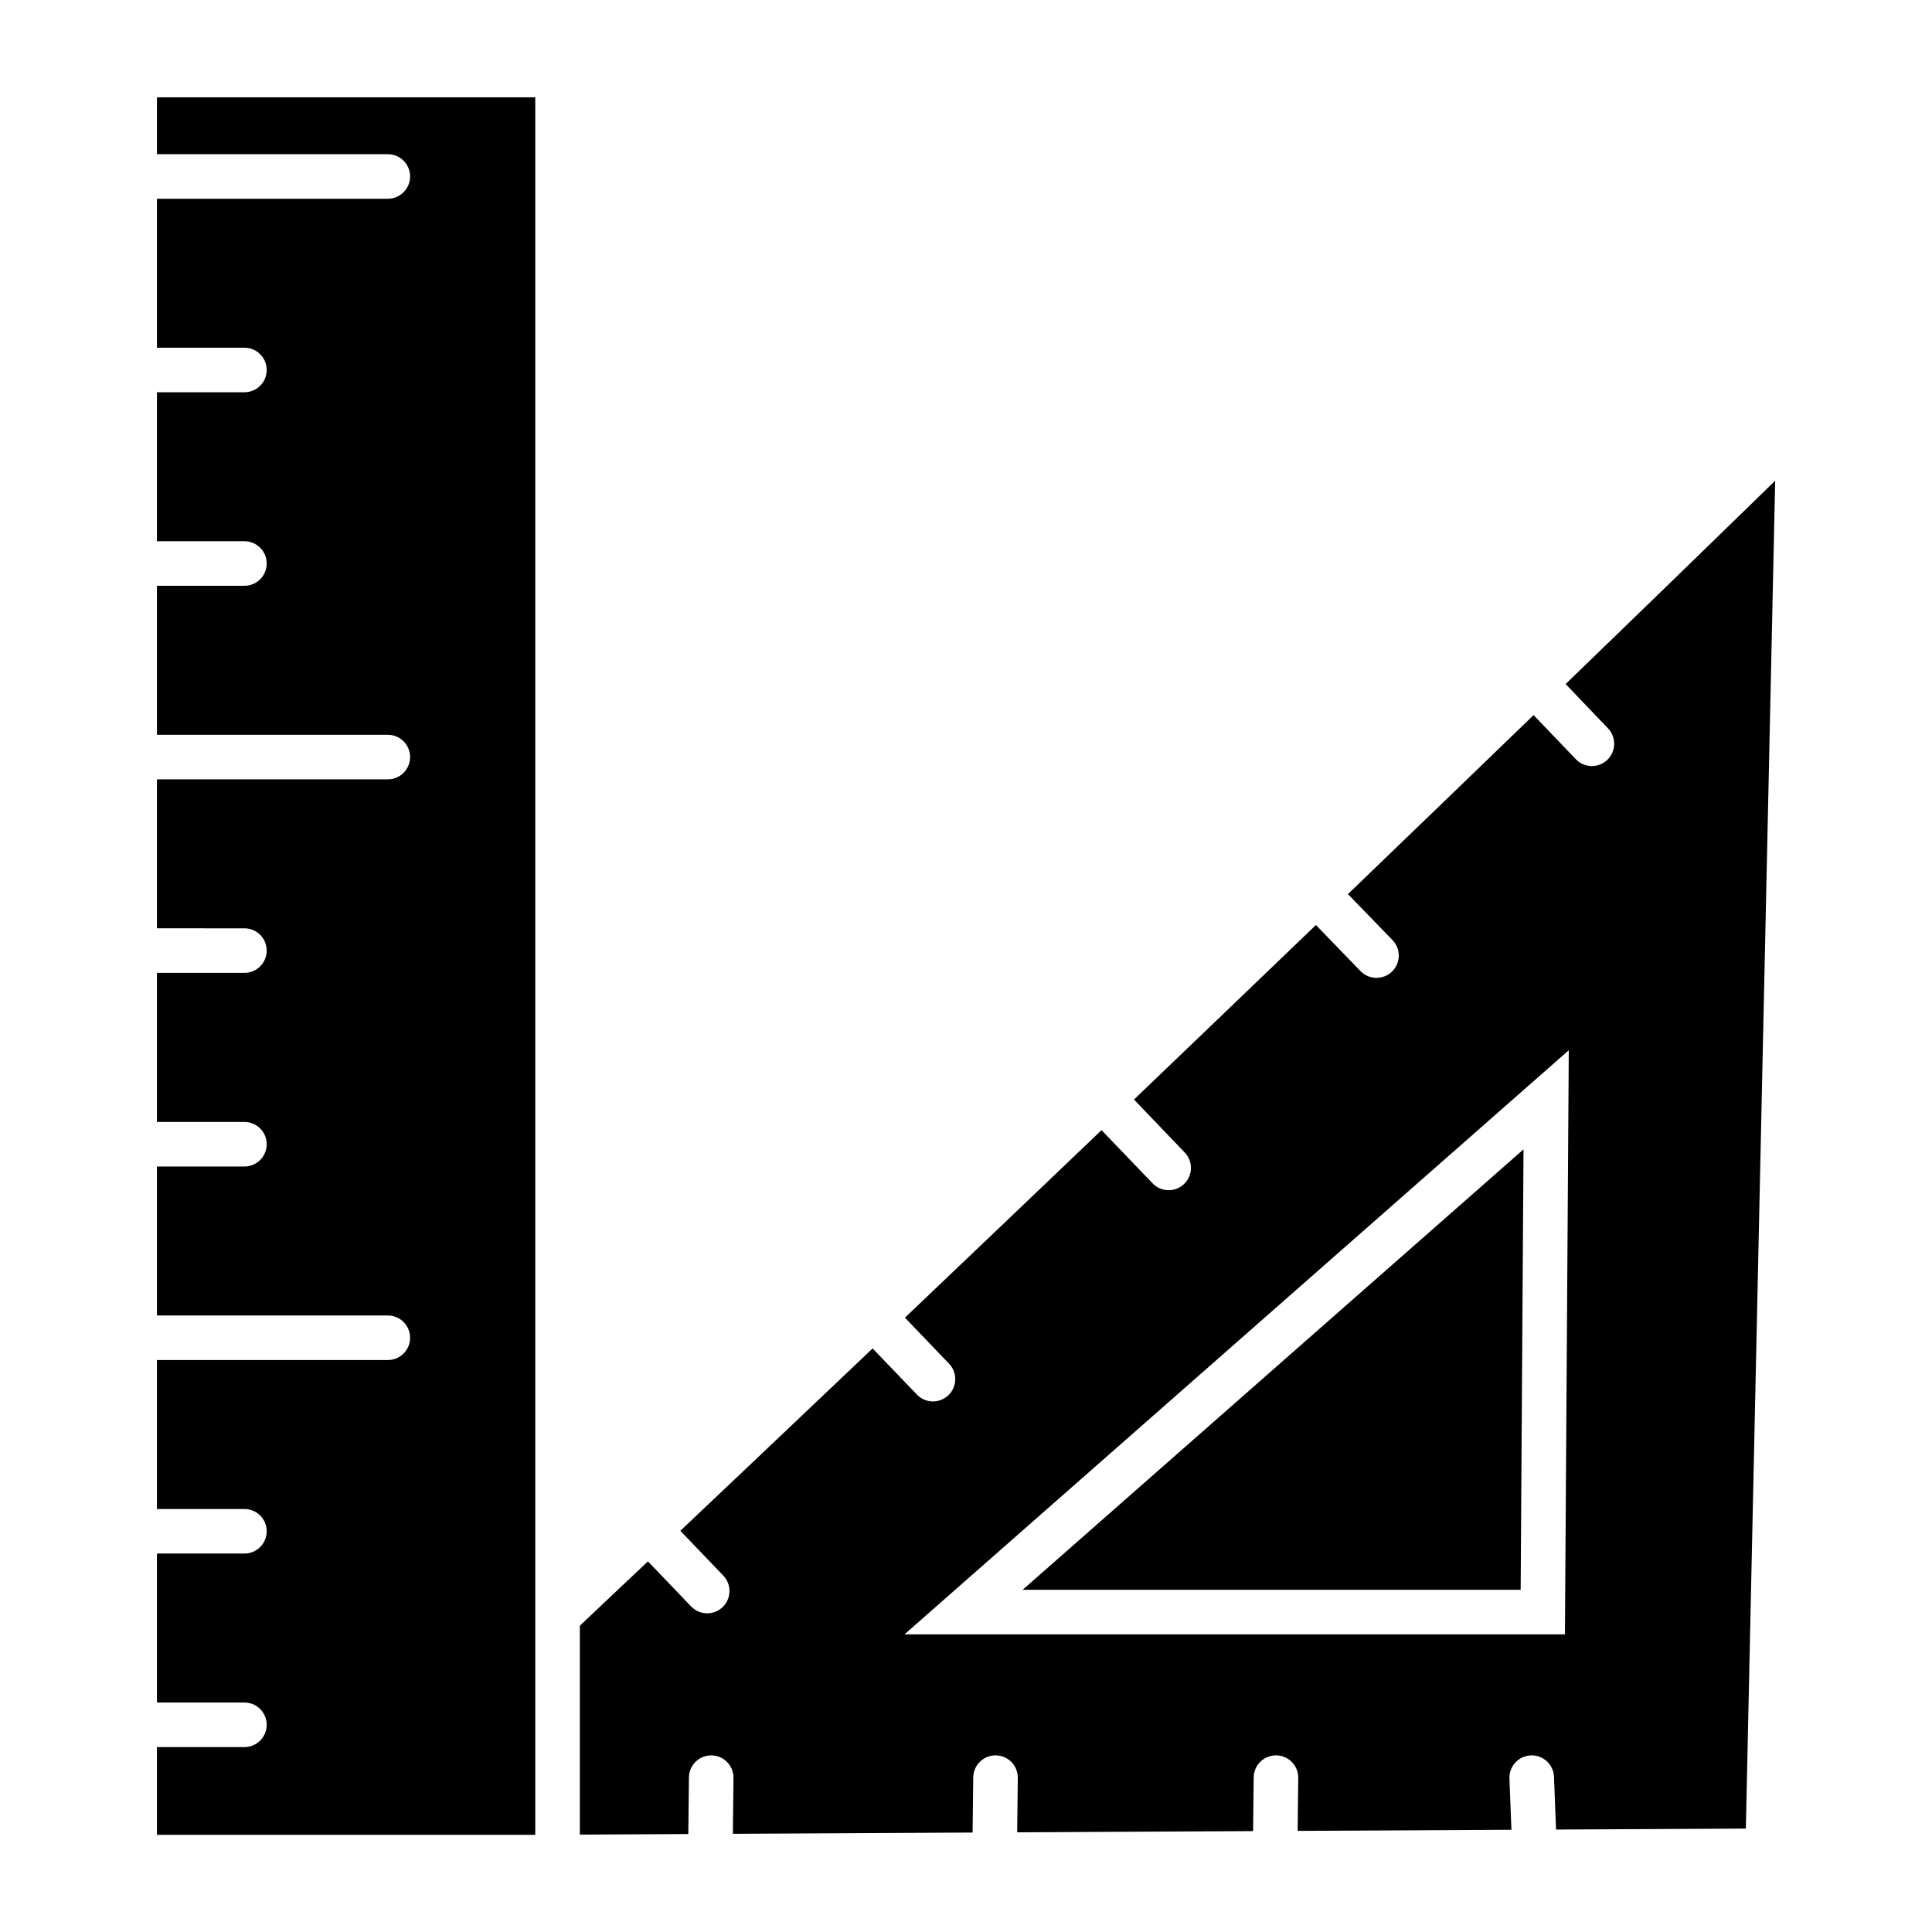
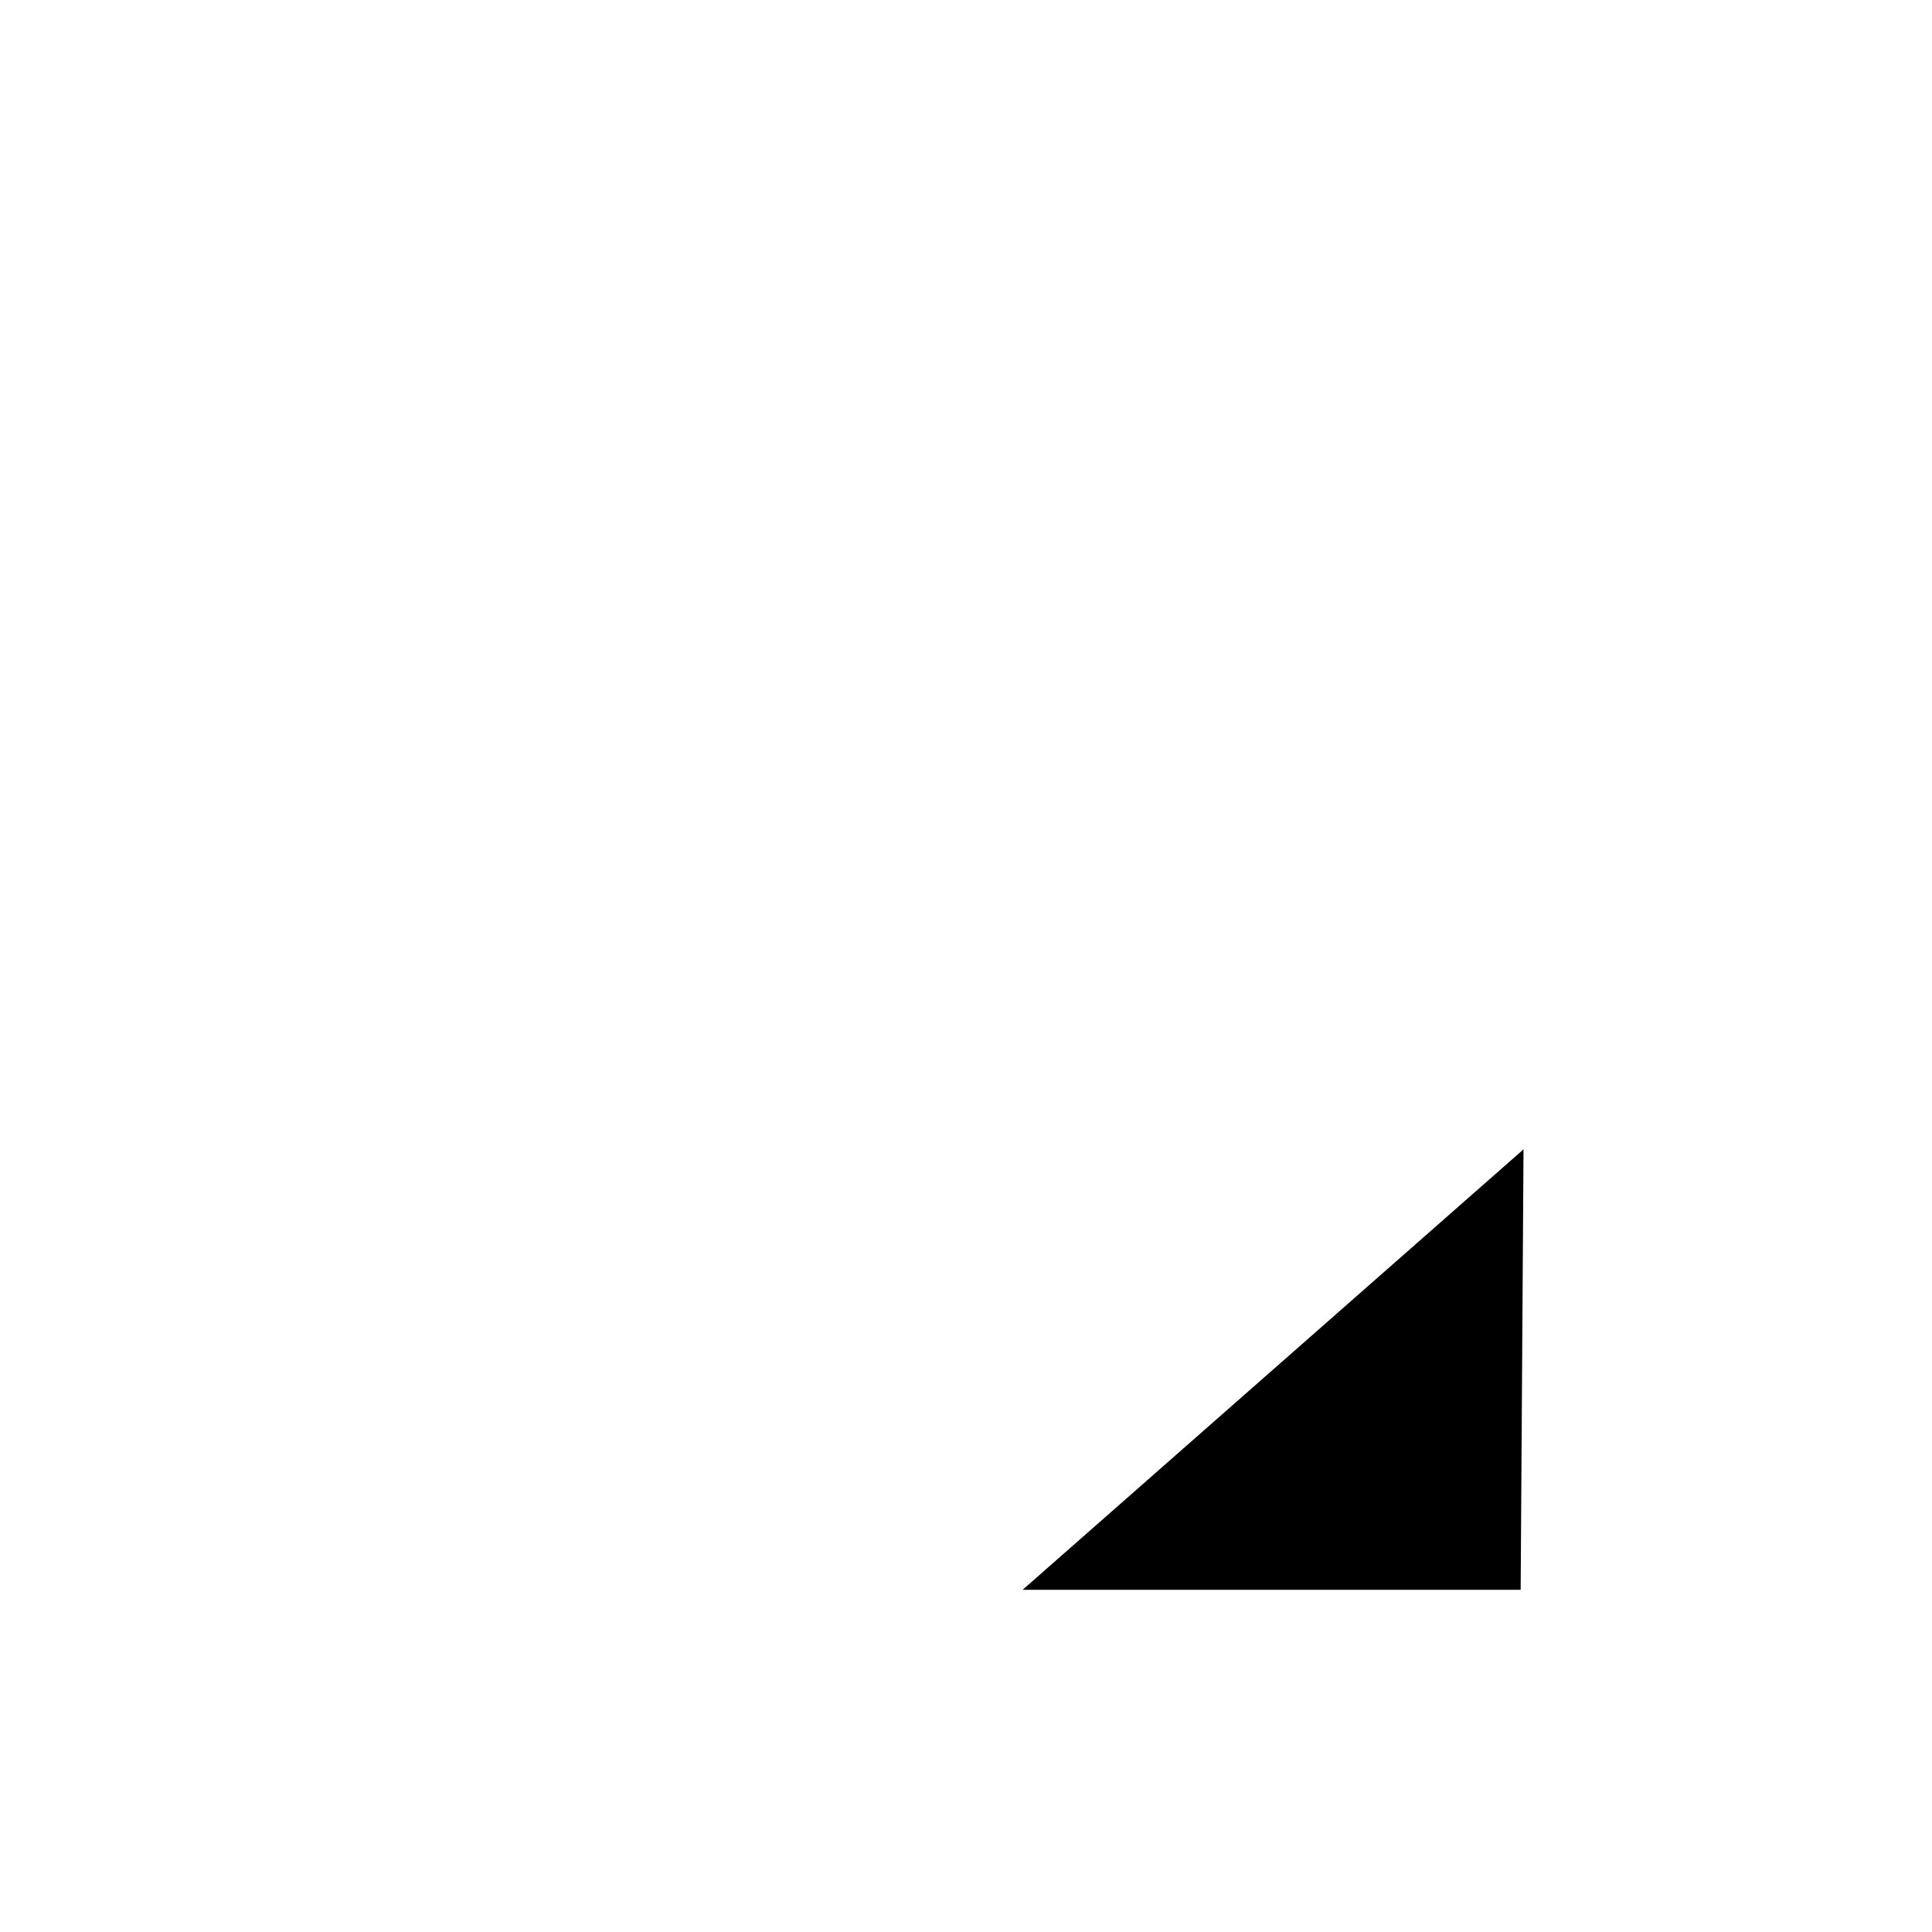
<svg xmlns="http://www.w3.org/2000/svg" fill="#000000" width="800px" height="800px" version="1.1" viewBox="144 144 512 512">
  <g>
    <path d="m546.99 565.31 0.758-116.72-132.74 116.72z" />
-     <path d="m185.59 184.86h61.188c3.258 0 5.902 2.644 5.902 5.906 0 3.258-2.644 5.902-5.902 5.902h-61.188v39.477h23.184c3.262 0 5.902 2.644 5.902 5.906s-2.641 5.902-5.902 5.902h-23.184v39.48h23.184c3.262 0 5.902 2.641 5.902 5.902s-2.641 5.906-5.902 5.906h-23.184v39.488h61.188c3.258 0 5.902 2.641 5.902 5.902 0 3.262-2.644 5.902-5.902 5.902h-61.188v39.477l23.184 0.004c3.262 0 5.902 2.641 5.902 5.902 0 3.262-2.641 5.906-5.902 5.906h-23.184v39.508h23.184c3.262 0 5.902 2.641 5.902 5.902s-2.641 5.902-5.902 5.902h-23.184v39.477h61.184l0.004 0.004c3.258 0 5.902 2.644 5.902 5.902 0 3.262-2.644 5.906-5.902 5.906h-61.188v39.477h23.184c3.262 0 5.902 2.644 5.902 5.906 0 3.258-2.641 5.902-5.902 5.902h-23.184v39.477h23.184c3.262 0 5.902 2.644 5.902 5.906 0 3.262-2.641 5.902-5.902 5.902h-23.184v23.262h100.26v-460.46h-100.26z" />
-     <path d="m558.91 325.28 11.227 11.742c2.254 2.356 2.172 6.094-0.184 8.348s-6.094 2.176-8.348-0.18l-11.188-11.68c-16.809 16.246-33.27 32.109-49.199 47.438l11.809 12.184-0.004-0.004c2.269 2.344 2.211 6.082-0.133 8.352-2.34 2.269-6.078 2.207-8.348-0.133l-11.809-12.211c-16.727 16.09-32.887 31.559-48.215 46.25l13.332 13.922c1.137 1.117 1.77 2.648 1.758 4.246-0.012 1.594-0.668 3.113-1.816 4.219-1.152 1.102-2.703 1.695-4.297 1.637-1.594-0.055-3.094-0.754-4.164-1.938l-13.414-13.973c-18.805 17.977-36.301 34.656-52.102 49.691l11.699 12.211v0.004c2.254 2.356 2.172 6.094-0.184 8.348s-6.094 2.176-8.348-0.184l-11.73-12.219c-20.516 19.504-37.816 35.895-50.961 48.324l11.387 11.875c2.254 2.356 2.172 6.094-0.184 8.352-2.356 2.254-6.094 2.172-8.348-0.184l-11.434-11.938c-9.191 8.68-15.402 14.516-18.047 17.047v55.359l28.742-0.148 0.168-15.008h-0.004c0.039-3.231 2.672-5.832 5.906-5.832h0.07c3.254 0.035 5.867 2.703 5.832 5.961l-0.168 14.82 63.535-0.336 0.168-14.613h0.004c0.016-1.562 0.656-3.059 1.773-4.156 1.121-1.094 2.629-1.699 4.195-1.684 3.258 0.035 5.875 2.707 5.84 5.969l-0.168 14.426 62.523-0.324 0.156-14.23c0.02-1.562 0.656-3.059 1.773-4.156 1.121-1.094 2.629-1.699 4.195-1.684 3.262 0.035 5.875 2.707 5.84 5.969l-0.156 14.043 56.648-0.297-0.523-13.578c-0.059-1.566 0.508-3.09 1.57-4.242 1.066-1.148 2.543-1.828 4.109-1.887 3.262-0.125 6.004 2.414 6.129 5.676l0.543 13.973 50.301-0.254 7.773-357.19c-18.773 18.281-37.324 36.285-55.535 53.879zm-0.188 251.84h-175.02l176.04-154.79z" />
  </g>
</svg>